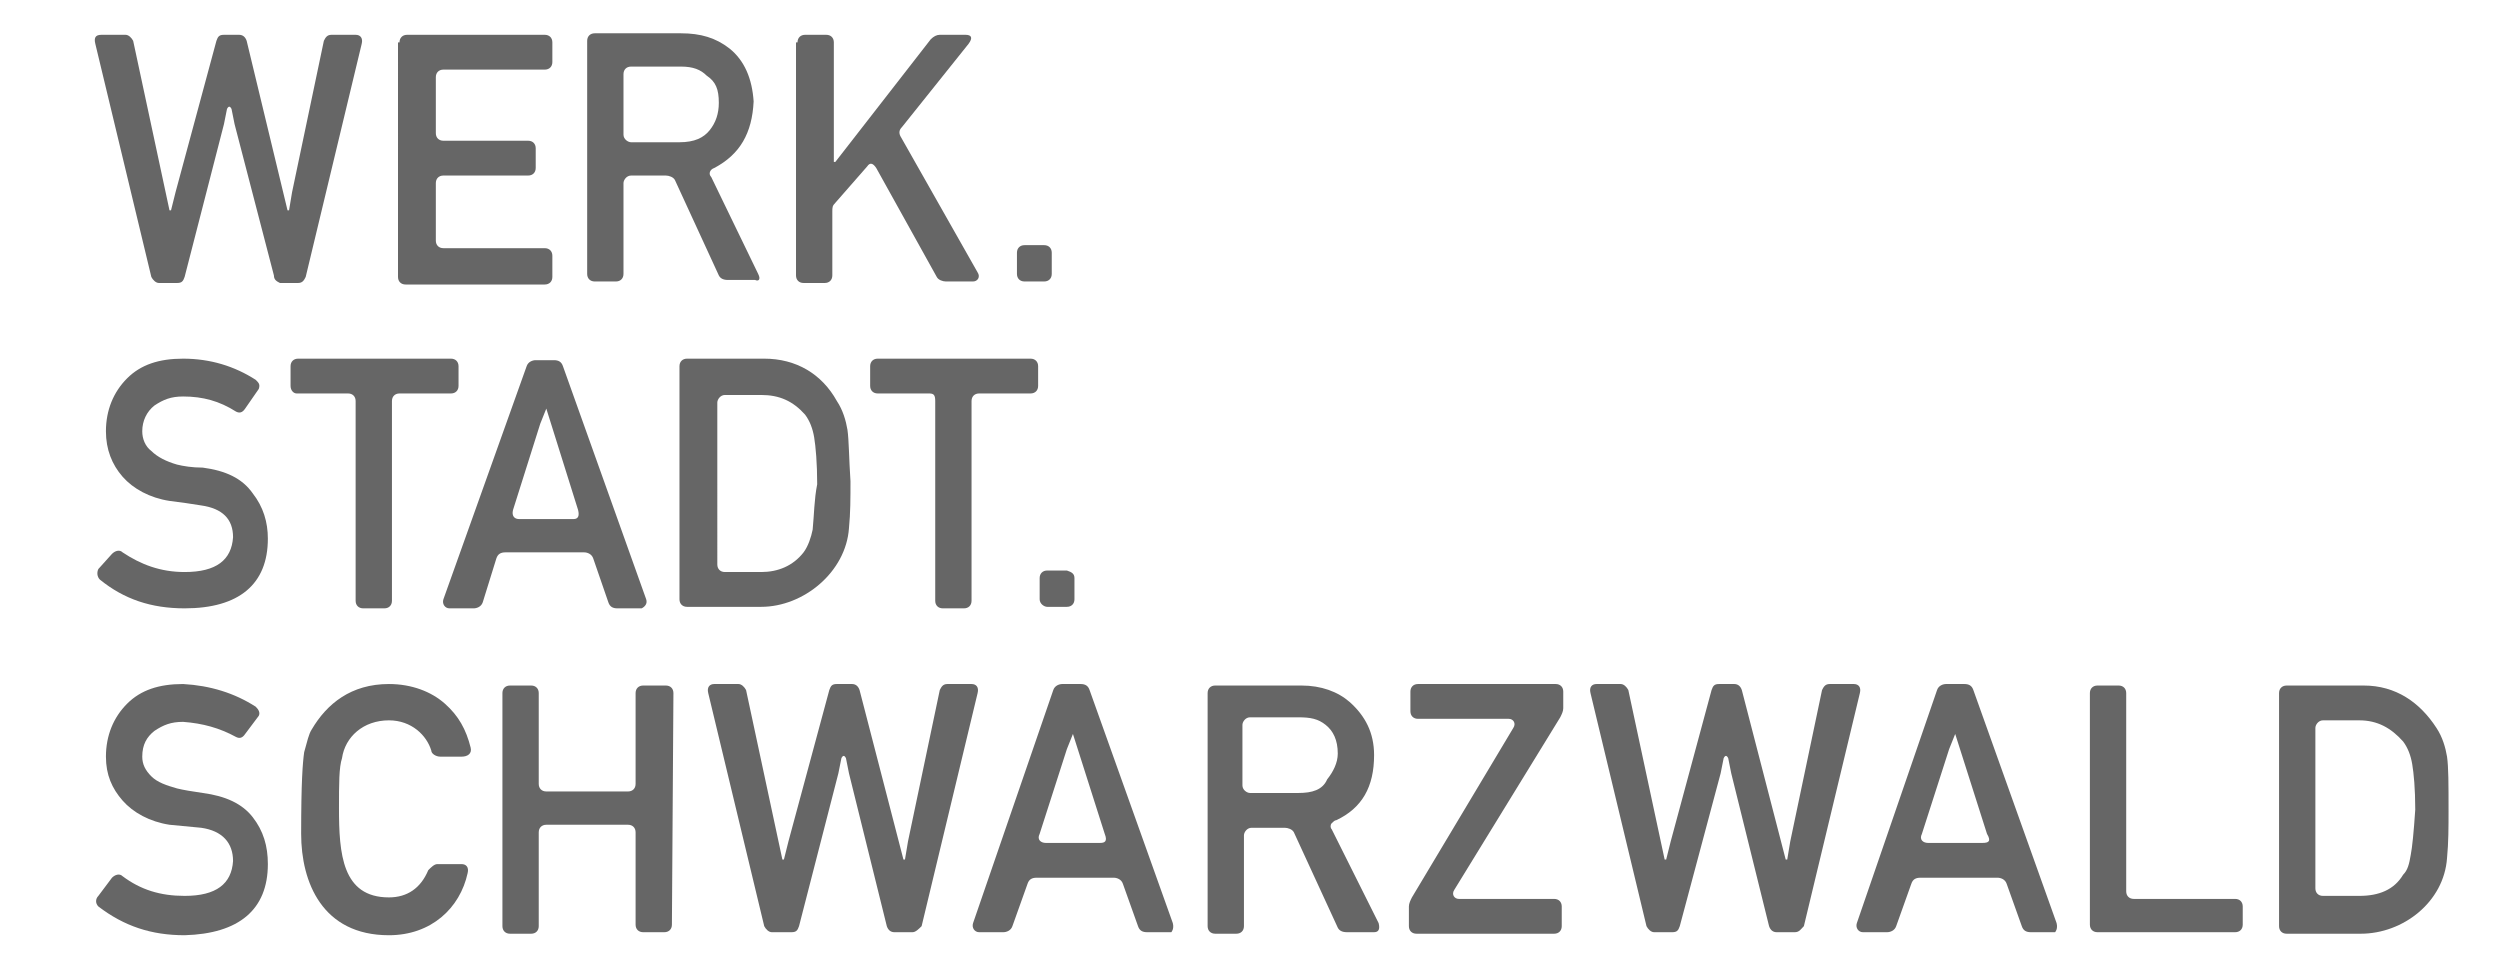
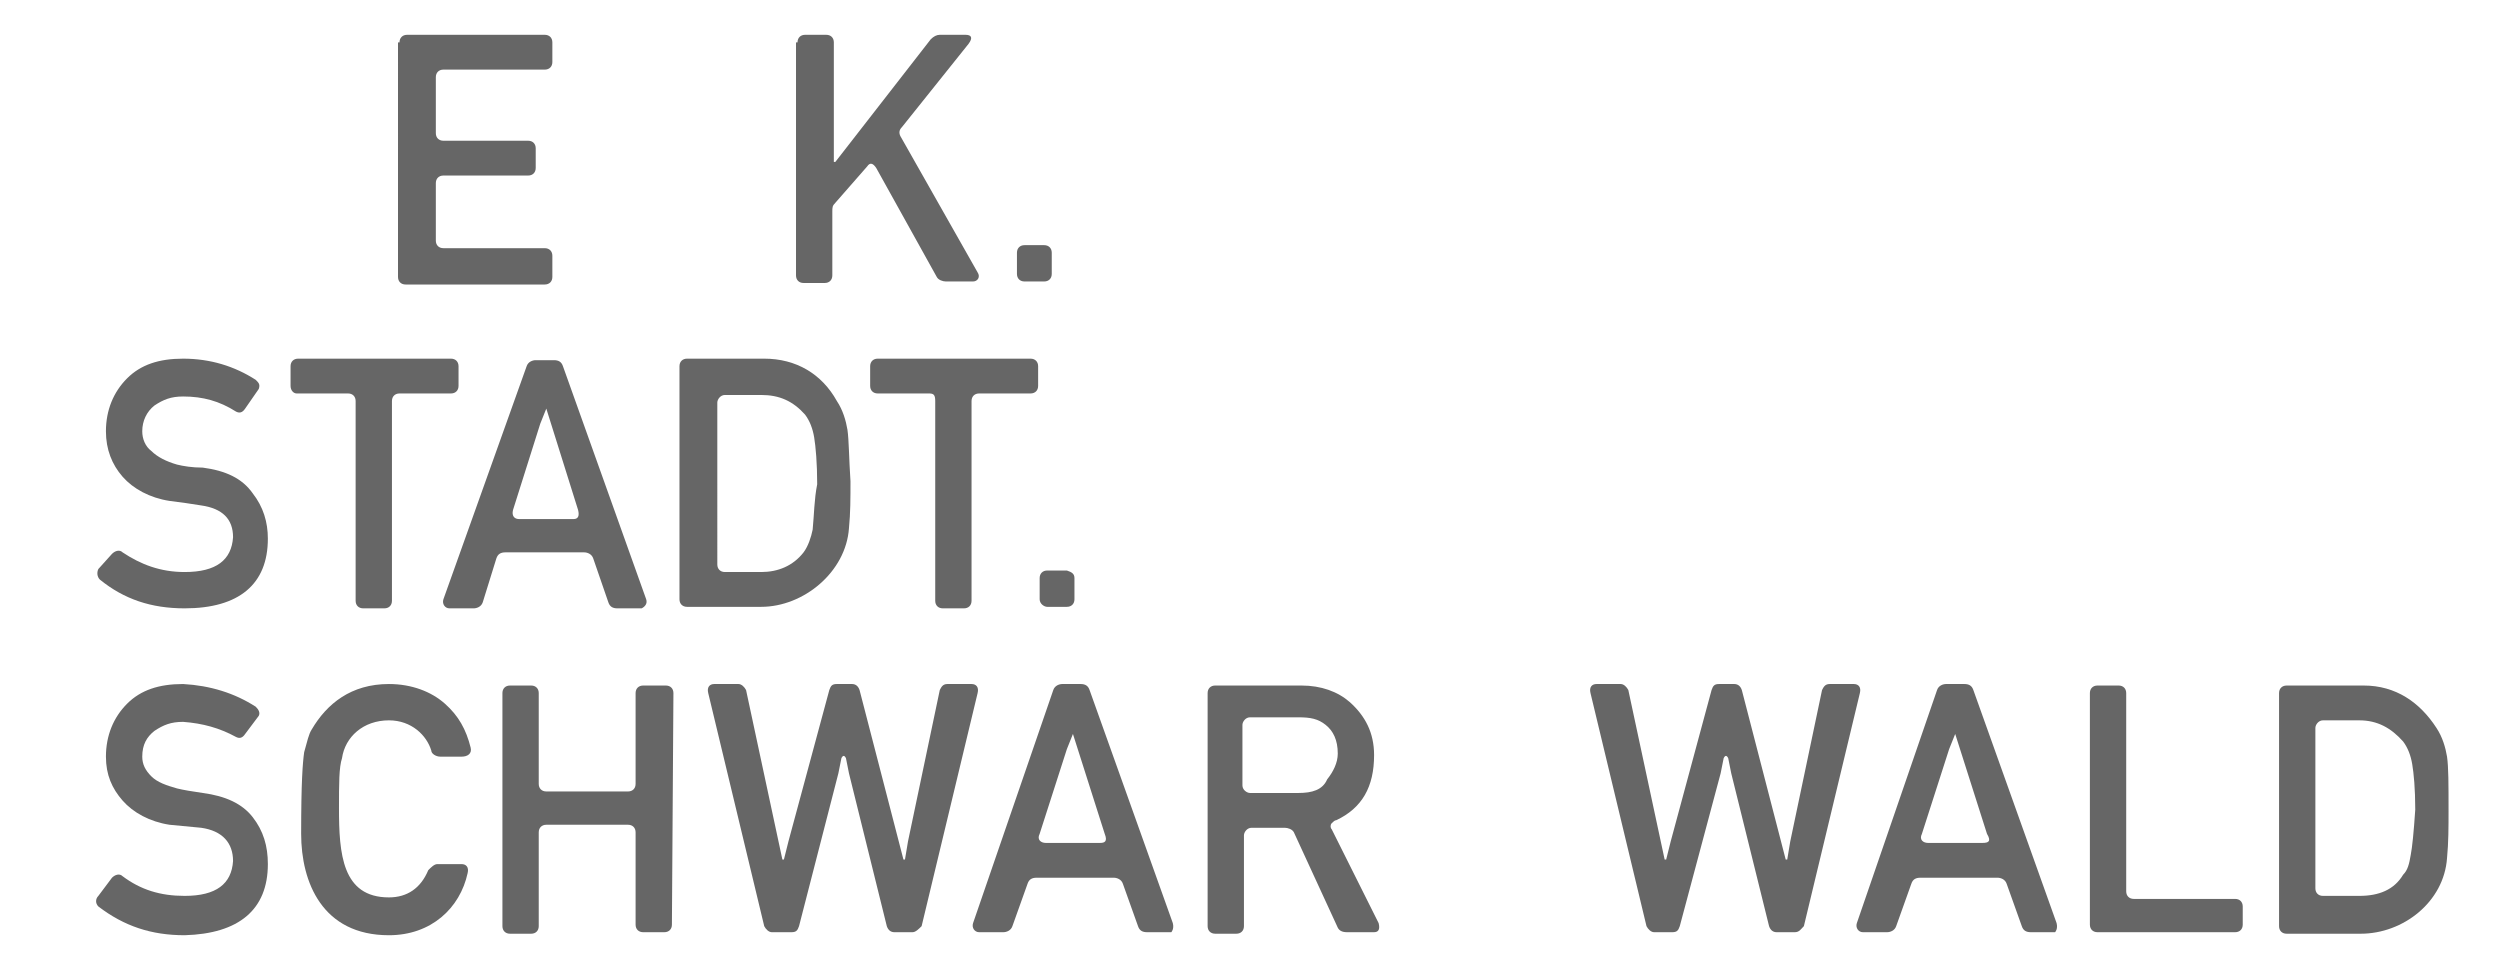
<svg xmlns="http://www.w3.org/2000/svg" version="1.1" id="Ebene_1" x="0px" y="0px" viewBox="0 0 165.2 64.1" style="enable-background:new 0 0 165.2 64.1;" xml:space="preserve">
  <style type="text/css">
	.st0{fill-rule:evenodd;clip-rule:evenodd;fill:#666666;}
</style>
  <g>
    <path class="st0" d="M71,38.2v1.4c0,0.3-0.2,0.5-0.5,0.5h-1.3c-0.2,0-0.5-0.2-0.5-0.5v-1.4c0-0.3,0.2-0.5,0.5-0.5h1.3   C70.8,37.8,71,37.9,71,38.2L71,38.2z" />
    <path class="st0" d="M67.2,16.7c0-0.3,0.2-0.5,0.5-0.5H69c0.3,0,0.5,0.2,0.5,0.5v1.4c0,0.3-0.2,0.5-0.5,0.5h-1.3   c-0.3,0-0.5-0.2-0.5-0.5V16.7L67.2,16.7z" />
    <path class="st0" d="M61.4,26H58c-0.3,0-0.5-0.2-0.5-0.5v-1.3c0-0.3,0.2-0.5,0.5-0.5h10.1c0.3,0,0.5,0.2,0.5,0.5v1.3   c0,0.3-0.2,0.5-0.5,0.5h-3.4c-0.3,0-0.5,0.2-0.5,0.5v13.2c0,0.3-0.2,0.5-0.5,0.5h-1.4c-0.3,0-0.5-0.2-0.5-0.5V26.5   C61.8,26.1,61.7,26,61.4,26L61.4,26z" />
    <path class="st0" d="M52.7,2.8c0-0.3,0.2-0.5,0.5-0.5h1.4c0.3,0,0.5,0.2,0.5,0.5v7.9h0.1l6.3-8.1c0.2-0.2,0.4-0.3,0.6-0.3h1.7   c0.4,0,0.5,0.2,0.2,0.6l-4.4,5.5c-0.2,0.2-0.2,0.4-0.1,0.6l5.1,9c0.2,0.3,0,0.6-0.3,0.6h-1.8c-0.2,0-0.5-0.1-0.6-0.3l-4-7.2   c-0.2-0.3-0.4-0.4-0.6-0.1l-2.1,2.4C55,13.6,55,13.7,55,14v4.2c0,0.3-0.2,0.5-0.5,0.5h-1.4c-0.3,0-0.5-0.2-0.5-0.5V2.8H52.7z" />
    <path class="st0" d="M26.4,2.8c0-0.3,0.2-0.5,0.5-0.5H36c0.3,0,0.5,0.2,0.5,0.5v1.3c0,0.3-0.2,0.5-0.5,0.5h-6.7   c-0.3,0-0.5,0.2-0.5,0.5v3.7c0,0.3,0.2,0.5,0.5,0.5h5.6c0.3,0,0.5,0.2,0.5,0.5v1.3c0,0.3-0.2,0.5-0.5,0.5h-5.6   c-0.3,0-0.5,0.2-0.5,0.5v3.8c0,0.3,0.2,0.5,0.5,0.5H36c0.3,0,0.5,0.2,0.5,0.5v1.4c0,0.3-0.2,0.5-0.5,0.5h-9.2   c-0.3,0-0.5-0.2-0.5-0.5V2.8H26.4z" />
    <path class="st0" d="M12.2,61.8c-2.2,0-4-0.6-5.7-1.9c-0.2-0.2-0.2-0.5,0-0.7L7.4,58c0.2-0.2,0.5-0.3,0.7-0.1   c1.2,0.9,2.5,1.3,4.1,1.3c2.1,0,3.1-0.8,3.2-2.3c0-1.2-0.7-2-2.1-2.2l-2.1-0.2c-1.3-0.2-2.4-0.8-3.1-1.6C7.4,52.1,7,51.2,7,50   c0-1.4,0.5-2.6,1.4-3.5s2.1-1.3,3.7-1.3c1.8,0.1,3.4,0.6,4.8,1.5c0.2,0.2,0.3,0.4,0.2,0.6l-0.9,1.2c-0.2,0.3-0.4,0.3-0.6,0.2   c-1.1-0.6-2.2-0.9-3.5-1c-0.8,0-1.3,0.2-1.9,0.6c-0.5,0.4-0.8,0.9-0.8,1.7c0,0.5,0.2,0.9,0.6,1.3c0.4,0.4,1,0.6,1.7,0.8   c0.4,0.1,1,0.2,1.7,0.3c1.5,0.2,2.6,0.7,3.3,1.6c0.7,0.9,1,1.9,1,3.1C17.7,60.1,15.8,61.7,12.2,61.8L12.2,61.8z" />
    <path class="st0" d="M12.2,40.2c-2.2,0-4-0.6-5.6-1.9c-0.2-0.2-0.2-0.5-0.1-0.7l0.9-1c0.2-0.2,0.5-0.3,0.7-0.1   c1.2,0.8,2.5,1.3,4.1,1.3c2.1,0,3.1-0.8,3.2-2.3c0-1.2-0.7-1.9-2.1-2.1c-0.6-0.1-1.3-0.2-2.1-0.3c-1.3-0.2-2.4-0.8-3.1-1.6   c-0.7-0.8-1.1-1.8-1.1-3c0-1.4,0.5-2.6,1.4-3.5s2.1-1.3,3.7-1.3c1.8,0,3.4,0.5,4.8,1.4c0.2,0.2,0.3,0.3,0.2,0.6L16.2,27   c-0.2,0.3-0.4,0.3-0.6,0.2c-1.1-0.7-2.2-1-3.5-1c-0.8,0-1.3,0.2-1.9,0.6c-0.5,0.4-0.8,1-0.8,1.7c0,0.5,0.2,1,0.6,1.3   c0.4,0.4,1,0.7,1.7,0.9c0.4,0.1,1,0.2,1.7,0.2c1.5,0.2,2.6,0.7,3.3,1.7c0.7,0.9,1,1.9,1,3C17.7,38.6,15.8,40.2,12.2,40.2L12.2,40.2   z" />
-     <path class="st0" d="M18.1,18.2l-2.6-10l-0.2-1C15.2,7,15.1,7,15,7.2l-0.2,1l-2.6,10.1c-0.1,0.3-0.2,0.4-0.5,0.4h-1.2   c-0.2,0-0.4-0.2-0.5-0.4L6.3,2.9c-0.1-0.4,0-0.6,0.4-0.6h1.6c0.2,0,0.4,0.2,0.5,0.4l2.4,11.2h0.1c0,0,0.2-0.8,0.3-1.2l2.7-10   c0.1-0.3,0.2-0.4,0.5-0.4h1c0.2,0,0.4,0.1,0.5,0.4L19,13.9h0.1l0.2-1.2l2.1-10c0.1-0.2,0.2-0.4,0.5-0.4h1.6c0.3,0,0.5,0.2,0.4,0.6   l-3.7,15.4c-0.1,0.2-0.2,0.4-0.5,0.4h-1.2C18.3,18.6,18.1,18.5,18.1,18.2L18.1,18.2z" />
    <path class="st0" d="M19.2,25.5v-1.3c0-0.3,0.2-0.5,0.5-0.5h10.1c0.3,0,0.5,0.2,0.5,0.5v1.3c0,0.3-0.2,0.5-0.5,0.5h-3.4   c-0.3,0-0.5,0.2-0.5,0.5v13.2c0,0.3-0.2,0.5-0.5,0.5H24c-0.3,0-0.5-0.2-0.5-0.5V26.5c0-0.3-0.2-0.5-0.5-0.5h-3.4   C19.4,26,19.2,25.8,19.2,25.5L19.2,25.5z" />
    <path class="st0" d="M25.7,59.3c1.2,0,2.1-0.6,2.6-1.8c0.2-0.2,0.4-0.4,0.6-0.4h1.6c0.3,0,0.5,0.2,0.4,0.6   c-0.5,2.3-2.4,4.1-5.2,4.1c-4.4,0-5.8-3.5-5.8-6.7c0-3.4,0.1-4.7,0.2-5.4c0.2-0.7,0.3-1.2,0.5-1.5c1-1.7,2.6-3,5.1-3   c1.5,0,2.8,0.5,3.7,1.3c0.9,0.8,1.4,1.7,1.7,2.9c0.1,0.4-0.2,0.6-0.6,0.6h-1.4c-0.3,0-0.6-0.2-0.6-0.4c-0.3-1-1.3-2-2.8-2   c-1.7,0-2.9,1.1-3.1,2.5c-0.2,0.6-0.2,1.7-0.2,3.3C22.4,56.4,22.6,59.3,25.7,59.3L25.7,59.3z" />
    <path class="st0" d="M44.4,61.1c0,0.3-0.2,0.5-0.5,0.5h-1.4c-0.3,0-0.5-0.2-0.5-0.5V55c0-0.3-0.2-0.5-0.5-0.5h-5.4   c-0.3,0-0.5,0.2-0.5,0.5v6.2c0,0.3-0.2,0.5-0.5,0.5h-1.4c-0.3,0-0.5-0.2-0.5-0.5V45.8c0-0.3,0.2-0.5,0.5-0.5h1.4   c0.3,0,0.5,0.2,0.5,0.5v6c0,0.3,0.2,0.5,0.5,0.5h5.4c0.3,0,0.5-0.2,0.5-0.5v-6c0-0.3,0.2-0.5,0.5-0.5H44c0.3,0,0.5,0.2,0.5,0.5   L44.4,61.1L44.4,61.1z" />
    <path class="st0" d="M60.3,61.6h-1.2c-0.2,0-0.4-0.1-0.5-0.4l-2.5-10.1l-0.2-1c-0.1-0.2-0.2-0.2-0.3,0l-0.2,1l-2.6,10.1   c-0.1,0.3-0.2,0.4-0.5,0.4H51c-0.2,0-0.4-0.2-0.5-0.4l-3.7-15.4c-0.1-0.4,0.1-0.6,0.4-0.6h1.6c0.2,0,0.4,0.2,0.5,0.4l2.4,11.2h0.1   c0,0,0.2-0.8,0.3-1.2l2.7-10c0.1-0.3,0.2-0.4,0.5-0.4h1c0.2,0,0.4,0.1,0.5,0.4l2.9,11.2h0.1l0.2-1.2l2.1-10   c0.1-0.2,0.2-0.4,0.5-0.4h1.6c0.3,0,0.5,0.2,0.4,0.6l-3.7,15.4C60.7,61.4,60.5,61.6,60.3,61.6L60.3,61.6z" />
-     <path class="st0" d="M103.3,46.8c0,0.2-0.1,0.4-0.2,0.6l-7,11.4c-0.2,0.3,0,0.6,0.3,0.6h6.3c0.3,0,0.5,0.2,0.5,0.5v1.3   c0,0.3-0.2,0.5-0.5,0.5h-9.1c-0.3,0-0.5-0.2-0.5-0.5v-1.3c0-0.2,0.1-0.4,0.2-0.6l6.7-11.2c0.2-0.3,0-0.6-0.3-0.6h-6   c-0.3,0-0.5-0.2-0.5-0.5v-1.3c0-0.3,0.2-0.5,0.5-0.5h9.1c0.3,0,0.5,0.2,0.5,0.5V46.8L103.3,46.8z" />
    <path class="st0" d="M118.6,61.6h-1.2c-0.2,0-0.4-0.1-0.5-0.4l-2.5-10.1l-0.2-1c-0.1-0.2-0.2-0.2-0.3,0l-0.2,1L111,61.2   c-0.1,0.3-0.2,0.4-0.5,0.4h-1.2c-0.2,0-0.4-0.2-0.5-0.4l-3.7-15.4c-0.1-0.4,0.1-0.6,0.4-0.6h1.6c0.2,0,0.4,0.2,0.5,0.4l2.4,11.2   h0.1c0,0,0.2-0.8,0.3-1.2l2.7-10c0.1-0.3,0.2-0.4,0.5-0.4h1c0.2,0,0.4,0.1,0.5,0.4l2.9,11.2h0.1l0.2-1.2l2.1-10   c0.1-0.2,0.2-0.4,0.5-0.4h1.6c0.3,0,0.5,0.2,0.4,0.6l-3.7,15.4C119,61.4,118.9,61.6,118.6,61.6L118.6,61.6z" />
    <path class="st0" d="M148.2,61.1c0,0.3-0.2,0.5-0.5,0.5h-9.1c-0.3,0-0.5-0.2-0.5-0.5V45.8c0-0.3,0.2-0.5,0.5-0.5h1.4   c0.3,0,0.5,0.2,0.5,0.5v13.1c0,0.3,0.2,0.5,0.5,0.5h6.7c0.3,0,0.5,0.2,0.5,0.5L148.2,61.1L148.2,61.1z" />
-     <path class="st0" d="M44.9,9.4h-3.2c-0.2,0-0.5-0.2-0.5-0.5v-4c0-0.3,0.2-0.5,0.5-0.5H45c0.8,0,1.3,0.2,1.7,0.6   c0.6,0.4,0.8,0.9,0.8,1.8c0,0.7-0.2,1.3-0.6,1.8C46.5,9.1,45.9,9.4,44.9,9.4L44.9,9.4z M50.1,18.1L47,11.7   c-0.2-0.2-0.1-0.5,0.2-0.6c1.7-0.9,2.5-2.3,2.6-4.4c-0.1-1.5-0.6-2.7-1.6-3.5c-0.9-0.7-1.9-1-3.2-1h-5.7c-0.3,0-0.5,0.2-0.5,0.5   v15.4c0,0.3,0.2,0.5,0.5,0.5h1.4c0.3,0,0.5-0.2,0.5-0.5v-6c0-0.2,0.2-0.5,0.5-0.5H44c0.2,0,0.5,0.1,0.6,0.3l2.9,6.3   c0.1,0.2,0.3,0.3,0.6,0.3h1.8C50.1,18.6,50.3,18.5,50.1,18.1L50.1,18.1z" />
    <path class="st0" d="M37.9,34.3h-3.6c-0.3,0-0.5-0.2-0.4-0.6l1.8-5.7c0.2-0.5,0.4-1,0.4-1l2.1,6.7C38.3,34.1,38.2,34.3,37.9,34.3   L37.9,34.3z M42.7,39.6l-5.5-15.4c-0.1-0.3-0.3-0.4-0.6-0.4h-1.2c-0.2,0-0.5,0.1-0.6,0.4l-5.5,15.4c-0.1,0.3,0.1,0.6,0.4,0.6h1.6   c0.2,0,0.5-0.1,0.6-0.4l0.9-2.9c0.1-0.3,0.3-0.4,0.6-0.4h5.2c0.2,0,0.5,0.1,0.6,0.4l1,2.9c0.1,0.3,0.3,0.4,0.6,0.4h1.6   C42.6,40.1,42.8,39.9,42.7,39.6L42.7,39.6z" />
    <path class="st0" d="M53.7,35c-0.1,0.5-0.3,1.1-0.6,1.5c-0.7,0.9-1.7,1.3-2.8,1.3h-2.4c-0.3,0-0.5-0.2-0.5-0.5V26.6   c0-0.2,0.2-0.5,0.5-0.5h2.4c1.2,0,2.1,0.4,2.9,1.3c0.3,0.4,0.5,0.9,0.6,1.5S54,30.6,54,32C53.8,33,53.8,34,53.7,35L53.7,35z    M56,28.4c-0.1-0.6-0.3-1.3-0.7-1.9c-1-1.8-2.7-2.8-4.8-2.8h-5.1c-0.3,0-0.5,0.2-0.5,0.5v15.4c0,0.3,0.2,0.5,0.5,0.5h4.9   c2.8,0,5.6-2.3,5.8-5.2c0.1-1,0.1-2,0.1-3.1C56.1,30.3,56.1,29.1,56,28.4L56,28.4z" />
    <path class="st0" d="M72.7,55.7h-3.6c-0.3,0-0.6-0.2-0.4-0.6l1.8-5.6c0.2-0.5,0.4-1,0.4-1l2.1,6.6C73.2,55.6,73,55.7,72.7,55.7   L72.7,55.7z M77.5,61L72,45.6c-0.1-0.3-0.3-0.4-0.6-0.4h-1.2c-0.2,0-0.5,0.1-0.6,0.4L64.3,61c-0.1,0.3,0.1,0.6,0.4,0.6h1.6   c0.2,0,0.5-0.1,0.6-0.4l1-2.8c0.1-0.3,0.3-0.4,0.6-0.4h5.1c0.2,0,0.5,0.1,0.6,0.4l1,2.8c0.1,0.3,0.3,0.4,0.6,0.4h1.6   C77.4,61.6,77.6,61.4,77.5,61L77.5,61z" />
    <path class="st0" d="M85.8,52.4h-3.2c-0.2,0-0.5-0.2-0.5-0.5v-4c0-0.2,0.2-0.5,0.5-0.5h3.2c0.8,0,1.3,0.1,1.8,0.5s0.8,1,0.8,1.9   c0,0.6-0.3,1.2-0.7,1.7C87.4,52.2,86.7,52.4,85.8,52.4L85.8,52.4z M91.1,61L88,54.8c-0.1-0.1-0.1-0.3,0-0.4   c0.1-0.1,0.2-0.2,0.3-0.2c1.7-0.8,2.5-2.2,2.5-4.3c0-1.5-0.6-2.6-1.6-3.5c-0.8-0.7-1.9-1.1-3.2-1.1h-5.7c-0.3,0-0.5,0.2-0.5,0.5   v15.4c0,0.3,0.2,0.5,0.5,0.5h1.4c0.3,0,0.5-0.2,0.5-0.5v-6c0-0.2,0.2-0.5,0.5-0.5h2.2c0.2,0,0.5,0.1,0.6,0.3l2.9,6.3   c0.1,0.2,0.3,0.3,0.6,0.3h1.8C91.1,61.6,91.2,61.4,91.1,61L91.1,61z" />
    <path class="st0" d="M131,55.7h-3.6c-0.3,0-0.6-0.2-0.4-0.6l1.8-5.6c0.2-0.5,0.4-1,0.4-1l2.1,6.6C131.6,55.6,131.4,55.7,131,55.7   L131,55.7z M135.9,61l-5.5-15.4c-0.1-0.3-0.3-0.4-0.6-0.4h-1.2c-0.2,0-0.5,0.1-0.6,0.4L122.7,61c-0.1,0.3,0.1,0.6,0.4,0.6h1.6   c0.2,0,0.5-0.1,0.6-0.4l1-2.8c0.1-0.3,0.3-0.4,0.6-0.4h5.1c0.2,0,0.5,0.1,0.6,0.4l1,2.8c0.1,0.3,0.3,0.4,0.6,0.4h1.6   C135.8,61.6,136,61.4,135.9,61L135.9,61z" />
    <path class="st0" d="M159.3,56.5c-0.1,0.6-0.2,1-0.5,1.3c-0.6,1-1.6,1.4-2.9,1.4h-2.4c-0.3,0-0.5-0.2-0.5-0.5V48.1   c0-0.2,0.2-0.5,0.5-0.5h2.4c1.2,0,2.1,0.5,2.9,1.4c0.3,0.4,0.5,0.9,0.6,1.5s0.2,1.6,0.2,3C159.5,55,159.4,56,159.3,56.5L159.3,56.5   z M161.7,50c-0.1-0.6-0.3-1.3-0.7-1.9c-1.1-1.7-2.7-2.8-4.8-2.8h-5.1c-0.3,0-0.5,0.2-0.5,0.5v15.4c0,0.3,0.2,0.5,0.5,0.5h4.9   c2.8,0,5.5-2.1,5.7-5c0.1-1,0.1-2.1,0.1-3.1C161.8,51.8,161.8,50.7,161.7,50L161.7,50z" />
  </g>
</svg>